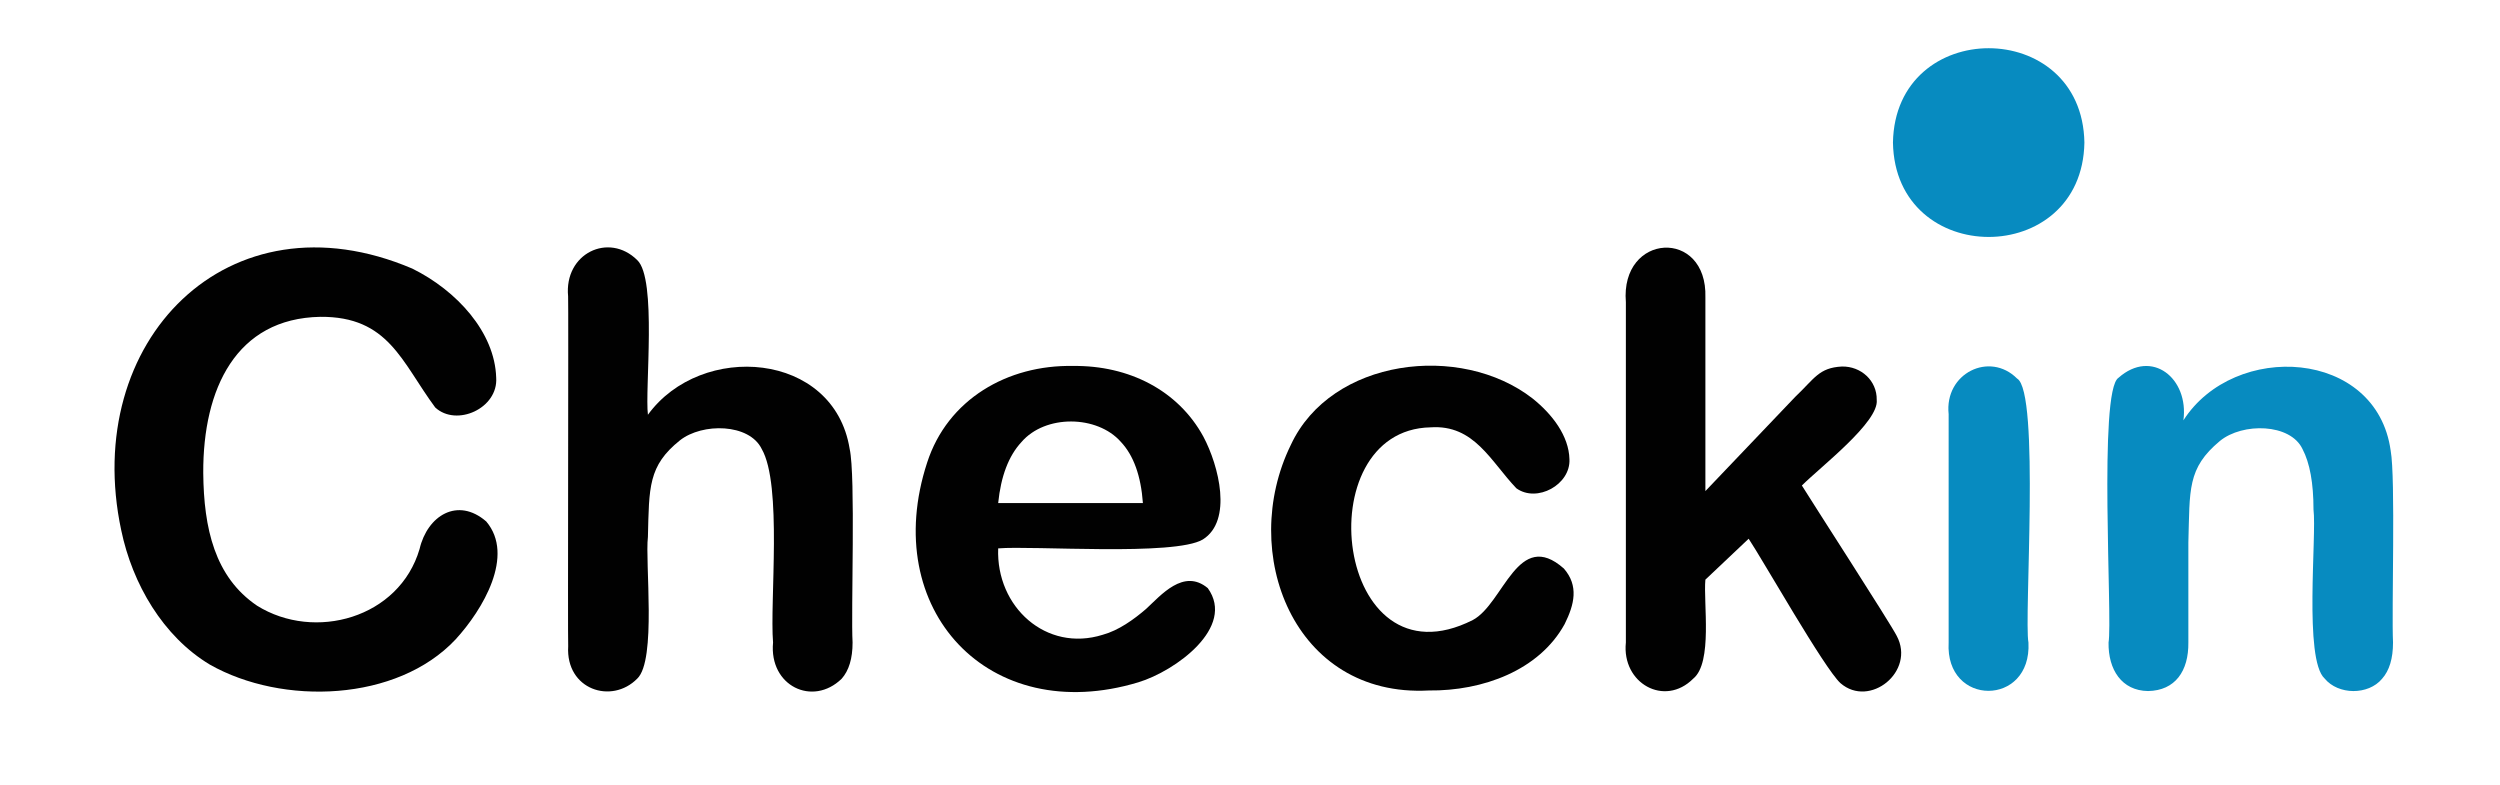
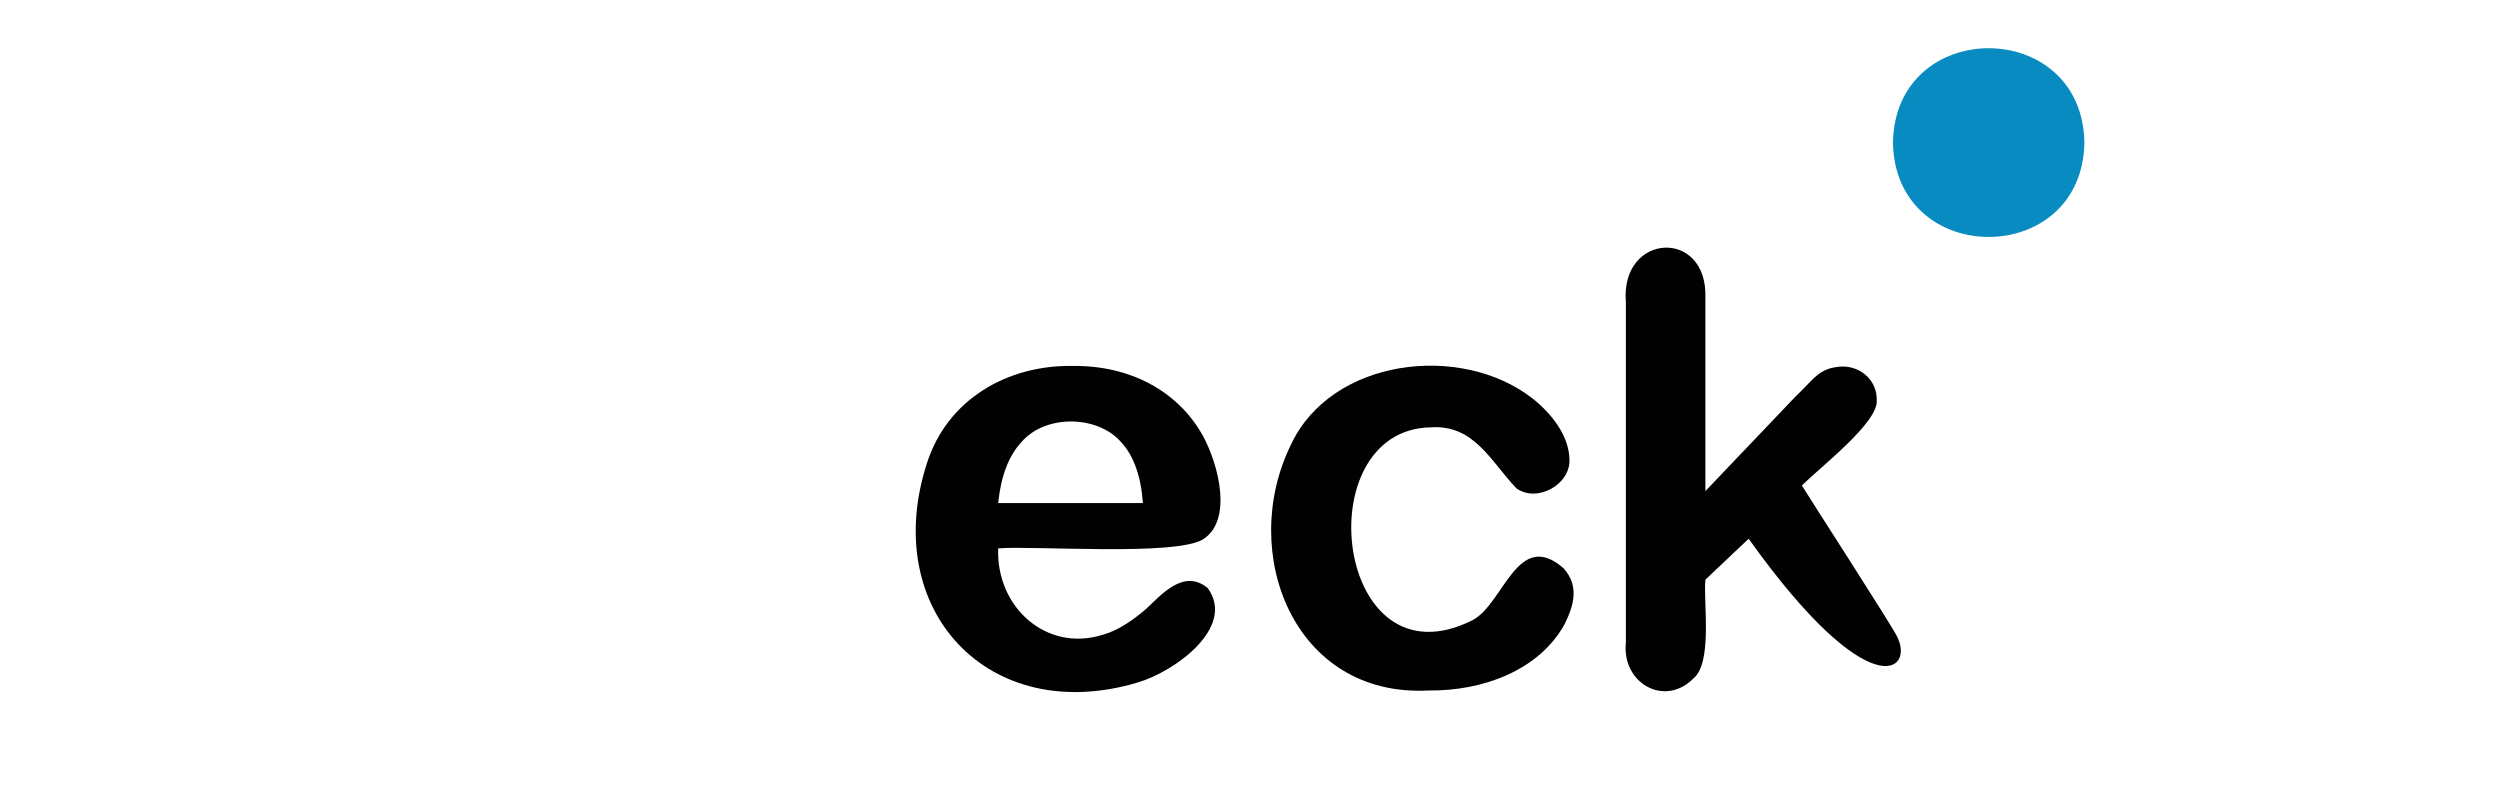
<svg xmlns="http://www.w3.org/2000/svg" version="1.1" id="Layer_1" x="0px" y="0px" viewBox="0 779.933 4813.382 1511.789" style="enable-background:new 0 0 4888.17 3456.28;">
  <defs />
  <style type="text/css">
		.st0 {
			fill: #010101;
		}

		.st1 {
			fill: #078BC0;
		}
	</style>
-   <path class="st0" d="M936.22,1783.98c-54.96-47.71-113.33-11.35-128.37,52.93c-39.05,133.18-202.11,178.26-312.96,109.16  c-81.46-55.21-102.58-148.83-103.56-255.52c-0.67-162.57,63.49-297.52,225.16-300.61c131.92-1.1,156.68,87.03,221.48,174.53  c40.84,37.84,121.45,1.74,117.37-57.43c-2.62-87.41-75.93-167.66-161.54-209.97c-354.52-150.99-638.12,139.8-560.39,503.79  c21.49,103.34,80.57,204.58,170.57,258.64c140.07,79.43,360.51,71.53,473.11-48.39C929.74,1953.67,991.63,1849.51,936.22,1783.98z" />
-   <path class="st0" d="M1635.87,1644.09c-30.27-187.69-285.85-206.71-388.4-65.59c-6.14-48.8,17.75-261.76-20.54-297.76  c-54.8-54.31-141.13-12.82-133.11,69.8c0.89,10.04-0.84,664.1,0.15,673.76c-4.91,83.32,83.58,112.39,132.95,62.21  c37.41-35.49,14.73-224.46,20.55-272.72c2.39-95.67,0.43-137.05,61.64-186.04c43.21-34.04,133.27-32.63,157.32,16.33  c40.21,69.16,15.46,293.76,21.98,372.94c-7.9,83.47,76.1,124.01,132,69.8c14.08-15.78,21.1-39.04,21.1-69.81  C1638.18,1958.76,1647.61,1695.78,1635.87,1644.09z" />
  <path class="st0" d="M2325.43,1912.31c-46.63-38.9-90.53,14.11-118.75,39.96c-23.7,20.44-53.09,41.54-83.61,49.85  c-108.87,34.13-205.51-53.71-201.22-166.35c66.13-5.65,339.64,15.28,394-17.15c57.73-36.19,30.87-141.97,1.15-197.87  c-48.46-89.09-143.41-137.59-251.03-136.22c-126.32-2.47-241.65,64.5-280.88,186.04c-92.45,282.5,118.28,510.09,406.66,423.02  C2263.17,2071.88,2379.59,1987.65,2325.43,1912.31z M1966.57,1631.15c45.96-53.62,145.9-52.08,191.4-0.55  c24.57,26.07,38.73,65.39,42.52,117.92h-278.64C1927.09,1696.74,1942,1657.61,1966.57,1631.15z" />
  <path class="st0" d="M3011.04,1874.61c-88.79-78.63-115.72,67.43-175.34,99.07c-265.39,134.18-322.34-366.2-81.33-370.97  c84.13-5.66,115.39,65.2,165.21,117.38c39.55,28.47,104.59-7.05,102.15-56.01c-1.08-44.76-33-86.71-71.19-117.09  c-138.59-107.6-387.7-77.15-465.22,89.53c-101.49,206.93,5.17,486.84,265.67,472.83c104.03,1.17,212.53-38.81,261.48-127.78  C3031.43,1943.34,3039.81,1907.8,3011.04,1874.61z" />
-   <path class="st0" d="M3651.93,2004.36c-11.2-22.73-165.58-261.75-182.68-289.64c36.16-36.15,148.89-122.49,144.11-164.89  c0.67-36.95-30.27-64.97-67.01-64.21c-44.48,2.27-52.62,23.13-90.04,58.56c0,0-172.82,181.26-172.82,181.26v-372.66  c4.13-133.98-164.22-124.86-153.1,8.99c0,0,0,655.24,0,655.24c-8.25,78.29,74.48,125.04,129.76,69.49  c37.84-30.95,19.16-146.36,23.34-190.53l83.3-78.8c26.95,40.28,145.68,249.8,176.77,278.09  C3599.84,2144,3688.35,2072.69,3651.93,2004.36z" />
-   <path class="st1" d="M3883.55,1508.73c-52.82-52.91-140.17-10.09-131.72,68.67c-0.01,0-0.01,439.63-0.01,439.63  c-6.98,124,160.13,124.05,153.66,0C3896.69,1971.3,3928.03,1533.97,3883.55,1508.73z" />
-   <path class="st1" d="M4602.92,1647.75c-26.99-196.27-301.09-211.65-399.08-58.53c10.86-80.88-60.9-138.61-124.99-81.92  c-39.09,24.96-11.23,465.9-19.14,509.71c-0.79,52.26,25.34,92.72,76.01,93.43c52.4-0.86,78.34-38.69,77.65-93.43  c0,0,0-192.5,0-192.5c2.98-102.04-2.5-142.96,60.81-195.62c43.61-35.62,135.72-33.96,159.02,15.74  c14.08,26.86,21.1,65.59,21.1,116.27c6.4,50.66-18.86,288.51,21.37,325.33c26.27,31.99,84.12,32.42,110.64,0.59  c14.08-15.77,21.1-39.04,21.1-69.81C4604.5,1957.12,4612.49,1700.62,4602.92,1647.75z" />
+   <path class="st0" d="M3651.93,2004.36c-11.2-22.73-165.58-261.75-182.68-289.64c36.16-36.15,148.89-122.49,144.11-164.89  c0.67-36.95-30.27-64.97-67.01-64.21c-44.48,2.27-52.62,23.13-90.04,58.56c0,0-172.82,181.26-172.82,181.26v-372.66  c4.13-133.98-164.22-124.86-153.1,8.99c0,0,0,655.24,0,655.24c-8.25,78.29,74.48,125.04,129.76,69.49  c37.84-30.95,19.16-146.36,23.34-190.53l83.3-78.8C3599.84,2144,3688.35,2072.69,3651.93,2004.36z" />
  <path class="st1" d="M4013.21,1054.46c-4.14,242.26-364.5,242.22-368.6-0.01C3648.75,812.2,4009.11,812.24,4013.21,1054.46z" />
</svg>